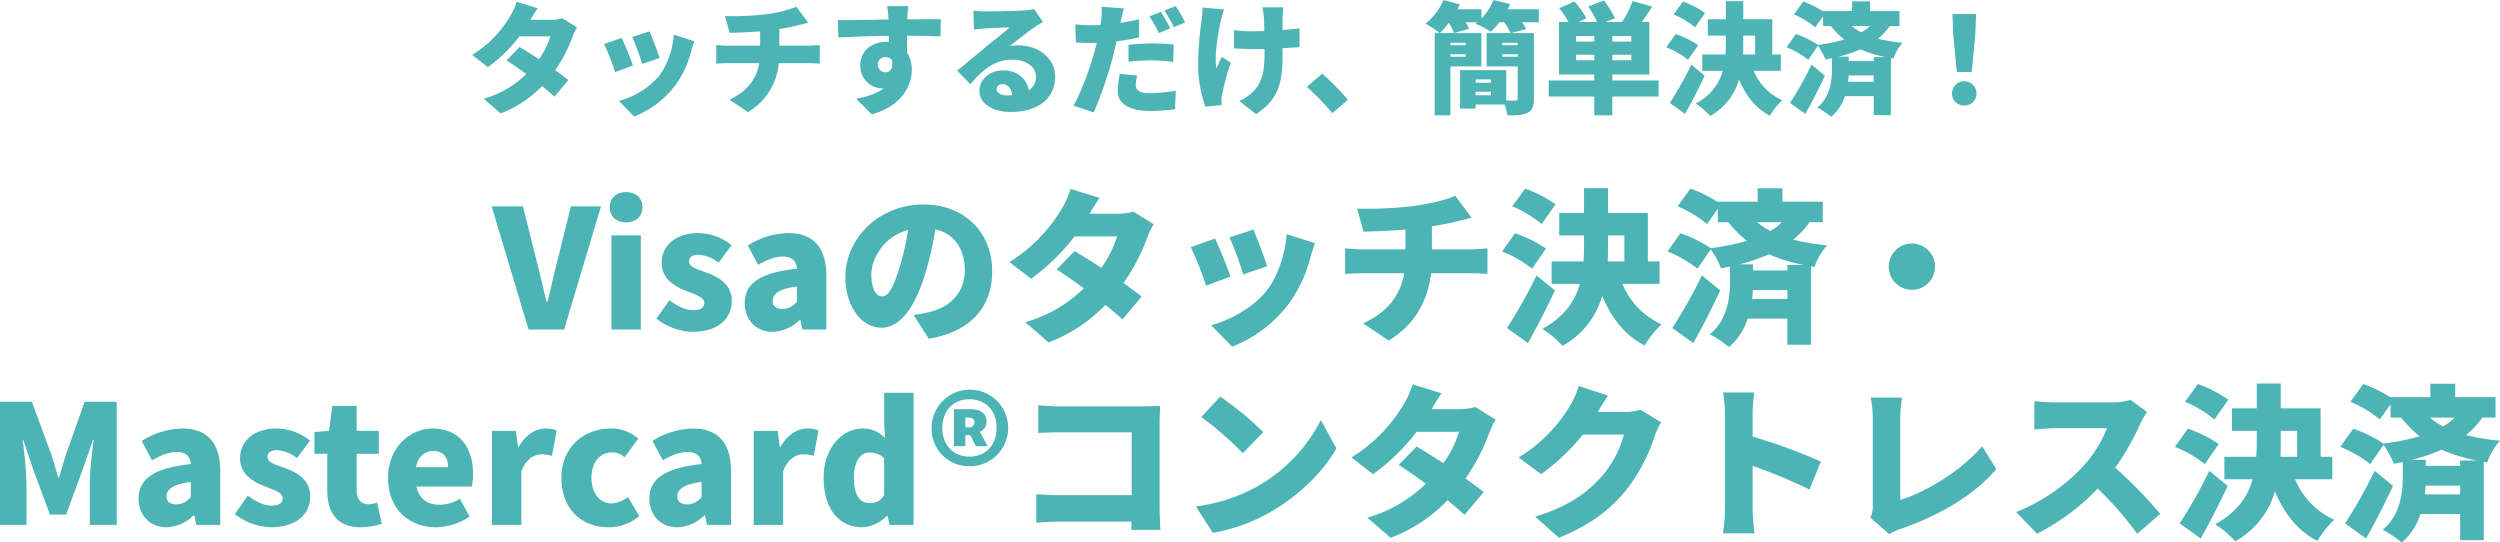
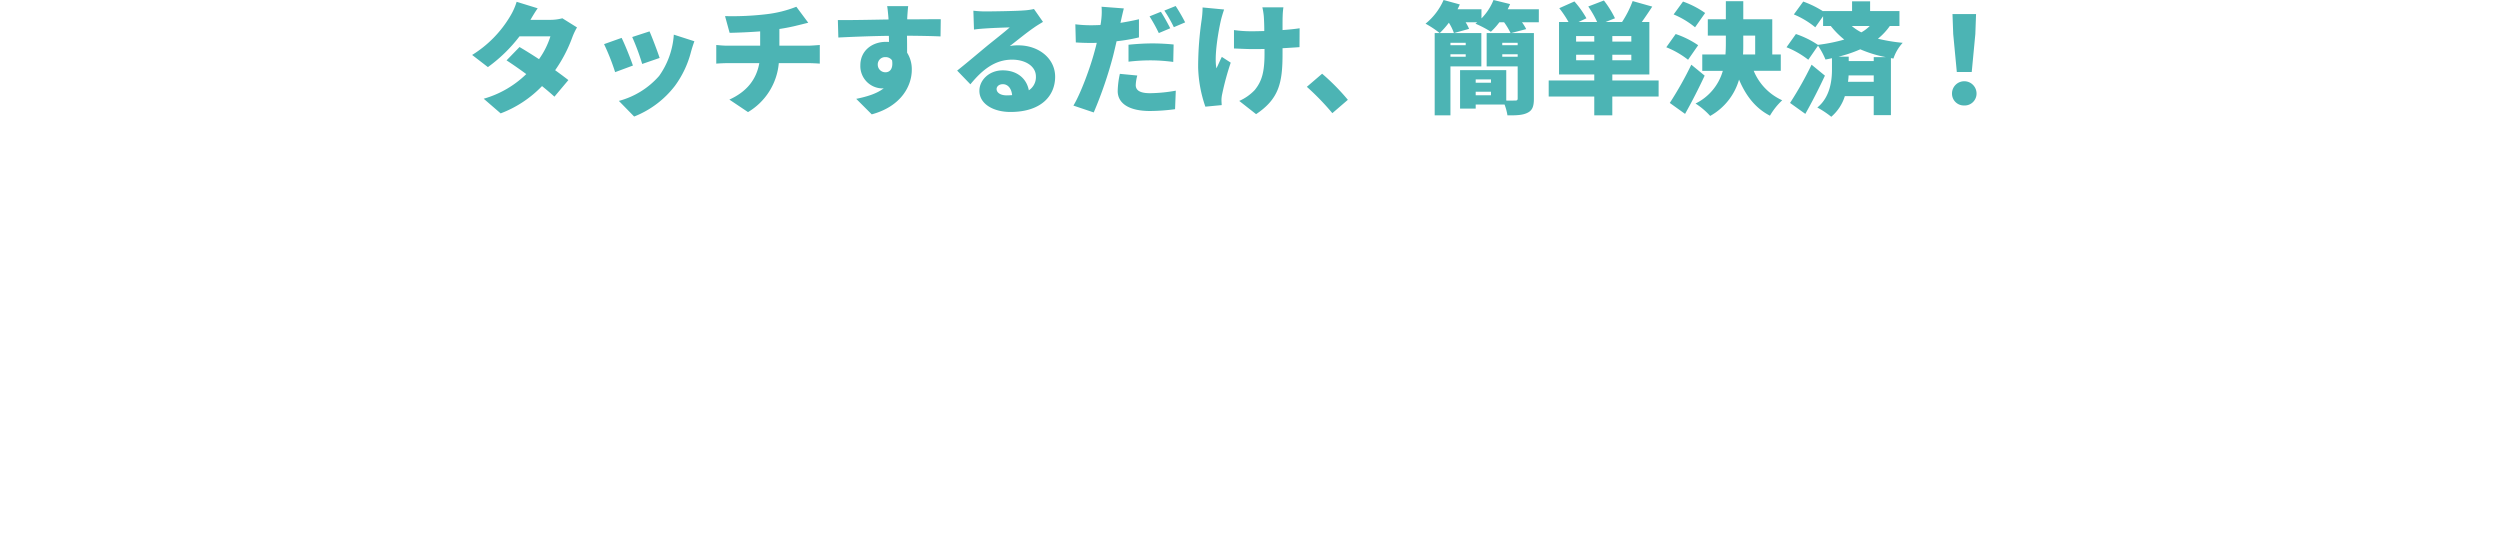
<svg xmlns="http://www.w3.org/2000/svg" width="665.236" height="144.344" viewBox="0 0 665.236 144.344">
  <g id="見出し" transform="translate(-309.01 -6406.32)">
-     <path id="パス_1453" data-name="パス 1453" d="M209.656,51h9.46l9.812-32.78H220.92l-3.7,14.96c-.924,3.52-1.584,6.864-2.552,10.472h-.22c-.924-3.608-1.584-6.952-2.552-10.472l-3.74-14.96h-8.316ZM231.7,51h7.832V25.964H231.7Zm3.916-28.512c2.6,0,4.356-1.584,4.356-4.048,0-2.42-1.76-4-4.356-4-2.64,0-4.356,1.584-4.356,4C231.26,20.9,232.976,22.488,235.616,22.488ZM253.3,51.616c6.82,0,10.428-3.564,10.428-8.184,0-4.532-3.476-6.336-6.6-7.524-2.6-.924-4.752-1.5-4.752-2.992,0-1.188.836-1.8,2.64-1.8a9.53,9.53,0,0,1,5.192,2.112l3.476-4.664a14.311,14.311,0,0,0-8.932-3.212c-5.852,0-9.68,3.212-9.68,7.92,0,4.18,3.388,6.2,6.38,7.392,2.552,1.012,4.972,1.716,4.972,3.212,0,1.232-.88,1.98-2.948,1.98-1.98,0-4.048-.924-6.336-2.64L243.668,48.1A16.181,16.181,0,0,0,253.3,51.616Zm21.3,0a10.7,10.7,0,0,0,7.172-3.124h.22L282.52,51h6.38V36.788c0-7.832-3.652-11.44-10.12-11.44a20.82,20.82,0,0,0-10.78,3.3l2.728,5.148c2.508-1.408,4.576-2.2,6.556-2.2,2.552,0,3.608,1.188,3.784,3.212-9.768,1.056-13.9,3.916-13.9,9.2C267.164,48.184,269.98,51.616,274.6,51.616Zm2.684-6.072c-1.628,0-2.684-.7-2.684-2.156,0-1.76,1.584-3.212,6.468-3.828v4A4.931,4.931,0,0,1,277.284,45.544Zm55.748-10.076c0-9.988-7.084-17.732-18.3-17.732-11.748,0-20.768,8.888-20.768,19.36,0,7.524,4.136,13.42,9.592,13.42,5.192,0,9.152-5.9,11.748-14.7a87.567,87.567,0,0,0,2.6-11.484c5.06,1.188,7.832,5.236,7.832,10.912,0,5.808-3.74,9.724-9.328,11.088a33.482,33.482,0,0,1-4.312.792l4.048,6.336C327.576,51.528,333.032,44.752,333.032,35.468Zm-32.164.924c0-4.18,3.256-10.12,9.768-11.88a65.314,65.314,0,0,1-2.244,9.9c-1.584,5.1-2.9,7.788-4.664,7.788C302.188,42.2,300.868,40.22,300.868,36.392Zm60.72-20.416-7.7-2.376a22.946,22.946,0,0,1-2.332,5.236,41.664,41.664,0,0,1-13.948,14.212l5.764,4.444a54.95,54.95,0,0,0,11.572-11.264h11.308a29.562,29.562,0,0,1-4.18,8.36c-2.552-1.672-5.1-3.256-7.128-4.444l-4.752,4.884c1.98,1.276,4.576,3.08,7.216,5.016a36.768,36.768,0,0,1-15.576,9.02l6.2,5.368a41.286,41.286,0,0,0,15.136-9.988c1.8,1.452,3.388,2.816,4.532,3.872l5.1-6.072c-1.232-.968-2.948-2.244-4.84-3.608A51.57,51.57,0,0,0,374.26,26.58a23.049,23.049,0,0,1,1.716-3.608l-5.368-3.344a16.576,16.576,0,0,1-4.356.572h-7.3C359.608,19.056,360.62,17.34,361.588,15.976Zm40.92,8.448-6.336,2.068a82.819,82.819,0,0,1,3.652,9.856l6.38-2.2C405.544,32.08,403.388,26.36,402.508,24.424Zm16.412,3.608-7.524-2.42c-.4,5.456-2.464,11.44-5.368,15.092-3.652,4.62-10.076,7.964-14.74,9.152l5.588,5.72a34.865,34.865,0,0,0,14.916-11.22,36.083,36.083,0,0,0,5.9-12.5C418,30.8,418.3,29.748,418.92,28.032ZM392.3,26.8l-6.424,2.288a80.092,80.092,0,0,1,4.048,10.252l6.512-2.42C395.556,34.368,393.532,29.264,392.3,26.8Zm37.84-7.964,1.672,6.116c2.772-.044,7.084-.22,11.176-.528V29.66h-11.88c-1.408,0-2.86-.132-4.18-.264v6.82c1.188-.088,2.9-.176,4.224-.176H442.68c-1.056,5.852-4.444,10.384-10.956,13.332l6.82,4.576c7.26-4.444,10.428-10.912,11.264-17.908h10.868c1.276,0,2.816.088,4.136.176V29.4c-1.012.088-3.344.264-4.268.264H450.028V23.544c2.332-.352,4.576-.792,6.644-1.32.792-.176,2.112-.528,3.916-.968L456.232,15.4c-2.244,1.1-6.292,2.024-10.956,2.728A105.58,105.58,0,0,1,430.14,18.836Zm52.8-1.144a33.276,33.276,0,0,0-8.1-4.18l-3.432,4.708a31.272,31.272,0,0,1,7.832,4.708Zm-2.552,11.792a33.41,33.41,0,0,0-8.228-4.092l-3.432,4.84a32.157,32.157,0,0,1,7.964,4.576Zm-2.508,7.128A129.474,129.474,0,0,1,470,50.6l5.588,4c2.508-4.444,4.972-9.284,7.172-13.992Zm19.008-10.648h4.356v6.908H496.8c.088-1.32.088-2.64.088-3.916Zm13.728,12.892V32.872h-3.124V19.98h-10.6v-6.6h-6.38v6.6h-6.6v5.984h6.6v2.948q0,1.98-.132,3.96h-8.492v5.984h7.524c-1.276,4.532-4.092,8.756-9.988,11.968a26.871,26.871,0,0,1,5.368,4.532,22.255,22.255,0,0,0,10.56-13.288c2.464,5.852,5.984,10.472,11.308,13.2a24.327,24.327,0,0,1,4.488-5.632,20.3,20.3,0,0,1-10.428-10.78Zm11.264-2.244A129.484,129.484,0,0,1,514,50.6l5.588,4c2.508-4.444,4.972-9.284,7.172-13.992Zm22.748-2.772v1.452h-9.152V33.664h-3.7a47.839,47.839,0,0,0,7.92-2.684,44.124,44.124,0,0,0,9.328,2.86Zm-9.416,9.02a21.93,21.93,0,0,0,.22-2.332h9.2V42.86Zm7.964-20.416a13.83,13.83,0,0,1-3.08,2.332,18.088,18.088,0,0,1-3.52-2.332Zm10.868,0V16.988H543.308V13.424h-6.6v3.564H526.1v.088a35.91,35.91,0,0,0-7.26-3.564l-3.432,4.708a31.271,31.271,0,0,1,7.832,4.708l2.86-4.048v3.564h2.816a31.033,31.033,0,0,0,4.928,4.972,62.21,62.21,0,0,1-9.636,1.936,33.485,33.485,0,0,0-8.052-3.96l-3.432,4.84a32.157,32.157,0,0,1,7.964,4.576l3.564-5.148a27.231,27.231,0,0,1,2.728,5.06c.792-.132,1.584-.308,2.376-.484V38.46c0,3.564-.572,9.988-5.368,13.816a33.151,33.151,0,0,1,5.1,3.388,16.292,16.292,0,0,0,4.972-7.568h10.56v6.952h6.292V34.192l.924.176a15.858,15.858,0,0,1,3.388-5.764,62.839,62.839,0,0,1-9.064-1.5,23.048,23.048,0,0,0,4.356-4.664ZM577.76,28.12a6.16,6.16,0,1,0,6.16,6.16A6.178,6.178,0,0,0,577.76,28.12ZM69.01,103h7.04V91.78a108.767,108.767,0,0,0-1.012-11.352h.176l2.64,7.832L82.3,100.228H86.61l4.4-11.968,2.728-7.832h.22A98.068,98.068,0,0,0,92.9,91.78V103h7.172V70.22H91.538L86.522,84.388c-.616,1.892-1.144,3.96-1.8,5.94H84.5c-.616-1.98-1.144-4.048-1.8-5.94L77.5,70.22H69.01Zm44.308.616a10.7,10.7,0,0,0,7.172-3.124h.22l.528,2.508h6.38V88.788c0-7.832-3.652-11.44-10.12-11.44a20.82,20.82,0,0,0-10.78,3.3l2.728,5.148c2.508-1.408,4.576-2.2,6.556-2.2,2.552,0,3.608,1.188,3.784,3.212-9.768,1.056-13.9,3.916-13.9,9.2C105.882,100.184,108.7,103.616,113.318,103.616ZM116,97.544c-1.628,0-2.684-.7-2.684-2.156,0-1.76,1.584-3.212,6.468-3.828v4A4.931,4.931,0,0,1,116,97.544Zm25.124,6.072c6.82,0,10.428-3.564,10.428-8.184,0-4.532-3.476-6.336-6.6-7.524-2.6-.924-4.752-1.5-4.752-2.992,0-1.188.836-1.8,2.64-1.8a9.53,9.53,0,0,1,5.192,2.112l3.476-4.664a14.311,14.311,0,0,0-8.932-3.212c-5.852,0-9.68,3.212-9.68,7.92,0,4.18,3.388,6.2,6.38,7.392,2.552,1.012,4.972,1.716,4.972,3.212,0,1.232-.88,1.98-2.948,1.98-1.98,0-4.048-.924-6.336-2.64L131.49,100.1A16.181,16.181,0,0,0,141.126,103.616Zm23.8,0a18.415,18.415,0,0,0,5.676-.924l-1.232-5.676a7.279,7.279,0,0,1-2.288.484c-1.848,0-3.168-1.1-3.168-3.872V84.08h5.9V77.964h-5.9V71.32H157.45l-.88,6.644-3.872.308V84.08h3.388v9.636C156.086,99.612,158.638,103.616,164.93,103.616Zm20.108,0a16.156,16.156,0,0,0,8.932-2.86l-2.6-4.708a10.187,10.187,0,0,1-5.28,1.584c-3.168,0-5.544-1.408-6.248-4.84h14.7a14.673,14.673,0,0,0,.352-3.388c0-6.82-3.52-12.056-10.736-12.056-6.028,0-11.88,5.016-11.88,13.112C172.278,98.776,177.822,103.616,185.038,103.616Zm-5.324-15.972c.528-2.948,2.42-4.312,4.576-4.312,2.86,0,3.96,1.848,3.96,4.312ZM199.91,103h7.832V88.7c1.276-3.3,3.52-4.488,5.368-4.488a10.8,10.8,0,0,1,2.772.4l1.276-6.732a7.07,7.07,0,0,0-3.036-.528c-2.508,0-5.28,1.628-7.128,4.972h-.132l-.572-4.356h-6.38Zm30.932.616a12.665,12.665,0,0,0,8.272-2.948l-3.036-5.148a7.179,7.179,0,0,1-4.356,1.76c-3.036,0-5.324-2.64-5.324-6.82,0-4.136,2.156-6.776,5.632-6.776A4.906,4.906,0,0,1,235.2,85l3.652-4.972a10.835,10.835,0,0,0-7.3-2.684c-7,0-13.156,4.84-13.156,13.112C218.39,98.776,223.8,103.616,230.842,103.616Zm18.392,0a10.7,10.7,0,0,0,7.172-3.124h.22l.528,2.508h6.38V88.788c0-7.832-3.652-11.44-10.12-11.44a20.82,20.82,0,0,0-10.78,3.3l2.728,5.148c2.508-1.408,4.576-2.2,6.556-2.2,2.552,0,3.608,1.188,3.784,3.212-9.768,1.056-13.9,3.916-13.9,9.2C241.8,100.184,244.614,103.616,249.234,103.616Zm2.684-6.072c-1.628,0-2.684-.7-2.684-2.156,0-1.76,1.584-3.212,6.468-3.828v4A4.931,4.931,0,0,1,251.918,97.544ZM269.562,103h7.832V88.7c1.276-3.3,3.52-4.488,5.368-4.488a10.8,10.8,0,0,1,2.772.4l1.276-6.732a7.069,7.069,0,0,0-3.036-.528c-2.508,0-5.28,1.628-7.128,4.972h-.132l-.572-4.356h-6.38Zm28.864.616a9.72,9.72,0,0,0,6.556-3.036h.176l.572,2.42h6.38V67.844h-7.832V76.2l.264,3.74a7.87,7.87,0,0,0-6.028-2.6c-5.192,0-10.34,4.928-10.34,13.112S292.178,103.616,298.426,103.616Zm2.068-6.424c-2.684,0-4.268-2.024-4.268-6.82,0-4.62,1.98-6.644,4.136-6.644a5.64,5.64,0,0,1,3.916,1.5V95.08A4.16,4.16,0,0,1,300.494,97.192Zm26.488-9.812a10.187,10.187,0,1,0-10.076-10.208A9.932,9.932,0,0,0,326.982,87.38Zm0-2.552c-4.224,0-7.216-2.992-7.216-7.656s2.992-7.612,7.216-7.612,7.216,2.948,7.216,7.612S331.206,84.828,326.982,84.828Zm-4.136-2.772h3.036V79.108h1.32l1.5,2.948h3.124l-2.068-3.828a2.885,2.885,0,0,0,1.76-2.728c0-2.244-1.76-3.3-4.092-3.3h-4.576Zm3.036-5.016v-2.6h.968c.968,0,1.452.528,1.452,1.276a1.324,1.324,0,0,1-1.5,1.32Zm19.4-5.9v7.392c1.364-.088,3.828-.176,5.808-.176h19.052V95.08h-19.58c-2.068,0-4.092-.132-5.808-.264v7.612c1.584-.176,4.356-.308,6.028-.308H370.1c0,.7-.044,1.452-.044,2.2H377.8c-.132-1.716-.22-4.224-.22-5.72V75.764c0-1.452.088-3.388.132-4.444-.66.044-2.772.132-4.18.132h-22.44C349.51,71.452,347.046,71.32,345.286,71.144Zm48.444-2.288-5.06,5.412A91.708,91.708,0,0,1,399.714,83.9l5.456-5.588A88.775,88.775,0,0,0,393.73,68.856Zm-6.512,29.216,4.532,7.04A46.953,46.953,0,0,0,407.5,99.3c7.348-4.312,13.6-10.428,17.116-16.676L420.482,75.1a42.517,42.517,0,0,1-16.808,17.6A45.279,45.279,0,0,1,387.218,98.072Zm65.384-30.1L444.9,65.6a22.946,22.946,0,0,1-2.332,5.236,41.665,41.665,0,0,1-13.948,14.212l5.764,4.444a54.949,54.949,0,0,0,11.572-11.264h11.308a29.562,29.562,0,0,1-4.18,8.36c-2.552-1.672-5.1-3.256-7.128-4.444l-4.752,4.884c1.98,1.276,4.576,3.08,7.216,5.016a36.768,36.768,0,0,1-15.576,9.02l6.2,5.368a41.286,41.286,0,0,0,15.136-9.988c1.8,1.452,3.388,2.816,4.532,3.872l5.1-6.072c-1.232-.968-2.948-2.244-4.84-3.608a51.57,51.57,0,0,0,6.292-12.056,23.049,23.049,0,0,1,1.716-3.608l-5.368-3.344a16.576,16.576,0,0,1-4.356.572h-7.3C450.622,71.056,451.634,69.34,452.6,67.976Zm44.308.616-7.788-2.552a22.946,22.946,0,0,1-2.332,5.236,39.916,39.916,0,0,1-13.684,13.772l5.984,4.444a54.552,54.552,0,0,0,11.088-10.516h10.956a28.187,28.187,0,0,1-5.808,11c-3.74,4.18-8.316,7.92-17.82,10.824l6.336,5.632c8.272-3.388,13.6-7.436,17.864-12.672a46.123,46.123,0,0,0,7.612-14.432,19.68,19.68,0,0,1,1.716-3.608l-5.412-3.344a16.576,16.576,0,0,1-4.356.572h-7.084C494.842,71.8,495.9,70,496.91,68.592ZM528.018,98.6a49.4,49.4,0,0,1-.528,6.644h8.36c-.22-1.98-.484-5.456-.484-6.644V87.292A137.226,137.226,0,0,1,550.5,93.584l3.036-7.436A145.471,145.471,0,0,0,535.366,79.5V73.476a52.32,52.32,0,0,1,.44-5.72H527.49a30.739,30.739,0,0,1,.528,5.72Zm38.676,2.464,5.06,4.4a11.44,11.44,0,0,1,3.036-1.408c10.032-3.52,19.228-8.668,25.432-15.928l-3.784-6.072c-5.72,6.776-15.312,12.32-21.78,14.3V74.664a34.555,34.555,0,0,1,.484-5.544h-8.36a29.043,29.043,0,0,1,.572,5.544V97.808A6.637,6.637,0,0,1,566.694,101.064Zm73.612-28.116-4.356-3.212a18.616,18.616,0,0,1-5.28.66h-14.7a52.228,52.228,0,0,1-5.632-.352v7.568c1.232-.088,3.652-.352,5.632-.352h13.684A32.265,32.265,0,0,1,623.5,87.2a49.064,49.064,0,0,1-18,12.364l5.544,5.764A58.956,58.956,0,0,0,627.194,93.32a87.355,87.355,0,0,1,10.516,12.056l6.116-5.324a117.222,117.222,0,0,0-11.968-12.276A68.2,68.2,0,0,0,638.5,76.16,24.647,24.647,0,0,1,640.306,72.948Zm21.648-3.256a33.276,33.276,0,0,0-8.1-4.18l-3.432,4.708a31.271,31.271,0,0,1,7.832,4.708ZM659.4,81.484a33.411,33.411,0,0,0-8.228-4.092l-3.432,4.84a32.156,32.156,0,0,1,7.964,4.576Zm-2.508,7.128a129.473,129.473,0,0,1-7.876,13.992l5.588,4c2.508-4.444,4.972-9.284,7.172-13.992ZM675.9,77.964h4.356v6.908h-4.444c.088-1.32.088-2.64.088-3.916ZM689.63,90.856V84.872h-3.124V71.98H675.9v-6.6h-6.38v6.6h-6.6v5.984h6.6v2.948q0,1.98-.132,3.96H660.9v5.984h7.524c-1.276,4.532-4.092,8.756-9.988,11.968a26.87,26.87,0,0,1,5.368,4.532,22.255,22.255,0,0,0,10.56-13.288c2.464,5.852,5.984,10.472,11.308,13.2a24.327,24.327,0,0,1,4.488-5.632,20.3,20.3,0,0,1-10.428-10.78Zm11.264-2.244a129.473,129.473,0,0,1-7.876,13.992l5.588,4c2.508-4.444,4.972-9.284,7.172-13.992Zm22.748-2.772v1.452H714.49V85.664h-3.7a47.839,47.839,0,0,0,7.92-2.684,44.123,44.123,0,0,0,9.328,2.86Zm-9.416,9.02a21.93,21.93,0,0,0,.22-2.332h9.2V94.86Zm7.964-20.416a13.831,13.831,0,0,1-3.08,2.332,18.088,18.088,0,0,1-3.52-2.332Zm10.868,0V68.988H722.322V65.424h-6.6v3.564h-10.6v.088a35.909,35.909,0,0,0-7.26-3.564l-3.432,4.708a31.271,31.271,0,0,1,7.832,4.708l2.86-4.048v3.564h2.816a31.033,31.033,0,0,0,4.928,4.972,62.209,62.209,0,0,1-9.636,1.936,33.485,33.485,0,0,0-8.052-3.96l-3.432,4.84a32.156,32.156,0,0,1,7.964,4.576l3.564-5.148A27.23,27.23,0,0,1,706,86.72c.792-.132,1.584-.308,2.376-.484V90.46c0,3.564-.572,9.988-5.368,13.816a33.152,33.152,0,0,1,5.1,3.388,16.292,16.292,0,0,0,4.972-7.568h10.56v6.952h6.292V86.192l.924.176a15.857,15.857,0,0,1,3.388-5.764,62.839,62.839,0,0,1-9.064-1.5,23.048,23.048,0,0,0,4.356-4.664Z" transform="translate(240 6443)" fill="#4cb4b4" />
    <path id="パス_1452" data-name="パス 1452" d="M19.084,11.528,13.484,9.8a16.69,16.69,0,0,1-1.7,3.808A30.3,30.3,0,0,1,1.644,23.944l4.192,3.232a39.964,39.964,0,0,0,8.416-8.192h8.224a21.5,21.5,0,0,1-3.04,6.08c-1.856-1.216-3.712-2.368-5.184-3.232L10.8,25.384c1.44.928,3.328,2.24,5.248,3.648a26.74,26.74,0,0,1-11.328,6.56l4.512,3.9a30.026,30.026,0,0,0,11.008-7.264c1.312,1.056,2.464,2.048,3.3,2.816l3.712-4.416c-.9-.7-2.144-1.632-3.52-2.624A37.5,37.5,0,0,0,28.3,19.24a16.762,16.762,0,0,1,1.248-2.624l-3.9-2.432a12.055,12.055,0,0,1-3.168.416H17.164C17.644,13.768,18.38,12.52,19.084,11.528Zm29.76,6.144-4.608,1.5a60.234,60.234,0,0,1,2.656,7.168l4.64-1.6C51.052,23.24,49.484,19.08,48.844,17.672ZM60.78,20.3l-5.472-1.76a21.333,21.333,0,0,1-3.9,10.976,21.592,21.592,0,0,1-10.72,6.656l4.064,4.16A25.357,25.357,0,0,0,55.6,32.168a26.242,26.242,0,0,0,4.288-9.088C60.108,22.312,60.332,21.544,60.78,20.3Zm-19.36-.9-4.672,1.664a58.248,58.248,0,0,1,2.944,7.456l4.736-1.76C43.788,24.9,42.316,21.192,41.42,19.4Zm27.52-5.792,1.216,4.448c2.016-.032,5.152-.16,8.128-.384V21.48h-8.64c-1.024,0-2.08-.1-3.04-.192v4.96c.864-.064,2.112-.128,3.072-.128H78.06c-.768,4.256-3.232,7.552-7.968,9.7l4.96,3.328A16.863,16.863,0,0,0,83.244,26.12h7.9c.928,0,2.048.064,3.008.128v-4.96c-.736.064-2.432.192-3.1.192H83.4V17.032c1.7-.256,3.328-.576,4.832-.96.576-.128,1.536-.384,2.848-.7l-3.168-4.256A31.316,31.316,0,0,1,79.948,13.1,76.786,76.786,0,0,1,68.94,13.608Zm48.736-2.656h-5.6c.1.48.224,1.664.352,3.2a1.435,1.435,0,0,0,.032.352c-4.128.064-9.792.192-13.5.16l.128,4.64c3.9-.192,8.64-.384,13.44-.448.032.544.032,1.088.032,1.632a6.426,6.426,0,0,0-.8-.032c-3.712,0-6.816,2.368-6.816,6.24A5.939,5.939,0,0,0,110.6,32.84a3.478,3.478,0,0,0,.576-.032c-1.888,1.472-4.544,2.24-7.328,2.816l4.128,4.128c8-2.176,10.656-7.744,10.656-11.84a8.235,8.235,0,0,0-1.248-4.576c0-1.344,0-2.976-.032-4.512,4.032.032,7.04.1,8.928.192l.064-4.576c-1.664-.032-5.952.032-8.928.032V14.12C117.452,13.544,117.58,11.56,117.676,10.952ZM109.58,26.6a1.95,1.95,0,0,1,2.048-2.08,2.07,2.07,0,0,1,1.76.864c.352,2.432-.736,3.168-1.76,3.168A2.021,2.021,0,0,1,109.58,26.6ZM141.2,33c0-.64.608-1.28,1.664-1.28,1.344,0,2.3,1.152,2.464,2.912-.448.032-.928.064-1.44.064C142.252,34.7,141.2,33.992,141.2,33ZM135.02,12.168l.16,5.024c.768-.128,1.92-.224,2.88-.288,1.728-.128,5.024-.256,6.624-.288-1.536,1.376-4.512,3.68-6.3,5.152-1.888,1.568-5.632,4.736-7.68,6.336l3.52,3.648c3.072-3.744,6.432-6.56,11.1-6.56,3.52,0,6.336,1.728,6.336,4.48a4.179,4.179,0,0,1-1.888,3.68c-.544-3.04-3.04-5.312-6.944-5.312-3.648,0-6.208,2.624-6.208,5.44,0,3.52,3.744,5.632,8.256,5.632,8.288,0,11.9-4.384,11.9-9.376,0-4.832-4.32-8.352-9.824-8.352a10.966,10.966,0,0,0-2.24.192c1.76-1.344,4.576-3.648,6.368-4.864.8-.576,1.632-1.056,2.464-1.568l-2.4-3.424a16.885,16.885,0,0,1-2.848.384c-1.888.16-8.288.256-10.016.256A27.111,27.111,0,0,1,135.02,12.168Zm43.616,17.248L174,28.968a23.145,23.145,0,0,0-.576,4.576c0,3.264,2.976,5.312,8.576,5.312a52.574,52.574,0,0,0,6.688-.48l.192-4.928a41.242,41.242,0,0,1-6.848.672c-2.816,0-3.808-.832-3.808-2.176A11.51,11.51,0,0,1,178.636,29.416ZM175.052,11.56l-5.92-.448a17.566,17.566,0,0,1-.1,3.584,11.357,11.357,0,0,1-.192,1.28c-.864.032-1.7.064-2.56.064a33.1,33.1,0,0,1-4.128-.256l.128,4.832c1.088.064,2.3.128,3.968.128.512,0,1.056,0,1.6-.032-.16.768-.384,1.536-.576,2.272-1.184,4.448-3.712,11.264-5.632,14.432l5.408,1.824a108.983,108.983,0,0,0,5.12-14.912c.32-1.28.64-2.656.96-4.032a47.015,47.015,0,0,0,5.952-1.024V14.44c-1.632.384-3.264.7-4.928.96a4.364,4.364,0,0,0,.128-.544C174.444,14.12,174.8,12.552,175.052,11.56Zm1.248,9.664v4.512a49.424,49.424,0,0,1,6.336-.352,47.146,47.146,0,0,1,5.568.416l.1-4.64c-1.952-.192-3.872-.288-5.664-.288C180.524,20.872,178.156,21.032,176.3,21.224Zm8.608-8.768L181.9,13.672a43.353,43.353,0,0,1,2.464,4.448l3.04-1.28C186.828,15.72,185.708,13.64,184.908,12.456Zm3.936-1.536-3.008,1.216a35.7,35.7,0,0,1,2.528,4.416l3.008-1.28A45.678,45.678,0,0,0,188.844,10.92Zm28.672.352h-5.6a17.445,17.445,0,0,1,.384,2.368c.064.864.128,2.336.128,3.936-1.152.032-2.3.064-3.392.064a32.435,32.435,0,0,1-4.672-.32v4.9c1.7.064,3.488.16,4.8.16,1.088,0,2.208,0,3.328-.032v1.248c0,4.96-.736,7.392-2.624,9.7a12.822,12.822,0,0,1-4.1,2.88l4.48,3.52c6.144-4.1,7.04-8.416,7.04-16.064V22.152c1.728-.1,3.3-.192,4.512-.288l.032-5.024c-1.216.192-2.816.352-4.544.48,0-1.6,0-3.04.032-3.68A20.791,20.791,0,0,1,217.516,11.272Zm-15.776.576-5.728-.544a25.778,25.778,0,0,1-.224,3.1,87.159,87.159,0,0,0-.96,12.8,34.541,34.541,0,0,0,1.92,10.5l4.352-.416c-.032-.512-.064-1.12-.064-1.472a8.574,8.574,0,0,1,.224-1.632,71.994,71.994,0,0,1,2.24-8.192l-2.368-1.536c-.48.928-1.024,2.272-1.44,3.04-.64-3.232.512-9.792,1.184-12.736C201.036,14.056,201.42,12.744,201.74,11.848Zm28.8,27.584,4.128-3.552a57.88,57.88,0,0,0-6.848-6.944l-4.064,3.488A66.886,66.886,0,0,1,230.54,39.432Zm38.144-4.768v-.928h4.064v.928Zm4.064-4.224v.9h-4.064v-.9Zm-10.784-6.016v-.672h4.064v.672Zm13.792,0v-.672h4.1v.672Zm-9.728-3.712v.64h-4.064v-.64Zm13.824.64h-4.1v-.64h4.1Zm-9.664-3.232H257.772V40.008h4.192V26.984h8.224Zm15.3-6.336H277.2c.224-.448.448-.928.64-1.376L273.42,9.32a14.729,14.729,0,0,1-3.2,4.9V11.784h-6.368c.224-.416.416-.864.608-1.28L260.14,9.32a16.666,16.666,0,0,1-4.8,6.3,27.539,27.539,0,0,1,3.776,2.5,23.568,23.568,0,0,0,2.432-2.752,13.433,13.433,0,0,1,1.344,2.752L266.924,17A11.934,11.934,0,0,0,266,15.24h3.1l-.48.384a27.684,27.684,0,0,1,4.1,2.144,18,18,0,0,0,2.272-2.528h1.248a18.444,18.444,0,0,1,1.728,2.88H271.6v8.864h8.256V35.5c0,.448-.16.576-.64.576-.352,0-1.376.032-2.4,0v-8.1H264.524v10.24h4.16V37.128h7.68a14.359,14.359,0,0,1,.768,2.88c2.368.032,4.1-.032,5.376-.7,1.28-.64,1.664-1.728,1.664-3.744V18.12h-6.08l4.032-1.056A13.437,13.437,0,0,0,281,15.24h4.48Zm9.92,13.568V23.88h4.832v1.472Zm4.832-4.96H295.4V18.92h4.832Zm9.856,0h-5.056V18.92h5.056Zm0,4.96h-5.056V23.88h5.056Zm7.264,5.376h-12.32v-1.6h9.856V15.176h-2.016c.864-1.216,1.824-2.624,2.784-4.1l-5.216-1.472a27.582,27.582,0,0,1-2.816,5.568h-4.384l2.5-.992A27,27,0,0,0,302.8,9.448l-4.16,1.6A27.232,27.232,0,0,1,301,15.176h-4.96l2.112-.992a25.409,25.409,0,0,0-3.2-4.48L290.924,11.5a27.334,27.334,0,0,1,2.464,3.68H290.86V29.128h9.376v1.6H288.108v4.288h12.128v4.992h4.8V35.016h12.32ZM329.74,12.776a24.2,24.2,0,0,0-5.888-3.04l-2.5,3.424a22.742,22.742,0,0,1,5.7,3.424Zm-1.856,8.576a24.3,24.3,0,0,0-5.984-2.976l-2.5,3.52a23.386,23.386,0,0,1,5.792,3.328Zm-1.824,5.184a94.16,94.16,0,0,1-5.728,10.176l4.064,2.912c1.824-3.232,3.616-6.752,5.216-10.176Zm13.824-7.744h3.168v5.024H339.82c.064-.96.064-1.92.064-2.848Zm9.984,9.376V23.816H347.6V14.44h-7.712V9.64h-4.64v4.8h-4.8v4.352h4.8v2.144q0,1.44-.1,2.88h-6.176v4.352h5.472a13.9,13.9,0,0,1-7.264,8.7,19.542,19.542,0,0,1,3.9,3.3,16.186,16.186,0,0,0,7.68-9.664c1.792,4.256,4.352,7.616,8.224,9.6a17.692,17.692,0,0,1,3.264-4.1,14.764,14.764,0,0,1-7.584-7.84Zm8.192-1.632a94.16,94.16,0,0,1-5.728,10.176l4.064,2.912c1.824-3.232,3.616-6.752,5.216-10.176ZM374.6,24.52v1.056h-6.656V24.392H365.26a34.792,34.792,0,0,0,5.76-1.952,32.089,32.089,0,0,0,6.784,2.08Zm-6.848,6.56a15.942,15.942,0,0,0,.16-1.7H374.6v1.7Zm5.792-14.848a10.058,10.058,0,0,1-2.24,1.7,13.154,13.154,0,0,1-2.56-1.7Zm7.9,0V12.264h-7.808V9.672h-4.8v2.592h-7.712v.064a26.118,26.118,0,0,0-5.28-2.592l-2.5,3.424a22.742,22.742,0,0,1,5.7,3.424l2.08-2.944v2.592h2.048a22.567,22.567,0,0,0,3.584,3.616,45.244,45.244,0,0,1-7.008,1.408,24.351,24.351,0,0,0-5.856-2.88l-2.5,3.52a23.386,23.386,0,0,1,5.792,3.328l2.592-3.744a19.8,19.8,0,0,1,1.984,3.68c.576-.1,1.152-.224,1.728-.352V27.88c0,2.592-.416,7.264-3.9,10.048a24.112,24.112,0,0,1,3.712,2.464,11.849,11.849,0,0,0,3.616-5.5h7.68v5.056h4.576V24.776l.672.128a11.532,11.532,0,0,1,2.464-4.192,45.7,45.7,0,0,1-6.592-1.088,16.762,16.762,0,0,0,3.168-3.392Zm15.264,12.256h3.968l.96-10.112.192-5.312h-6.272l.192,5.312Zm1.984,8.9a3.161,3.161,0,0,0,3.264-3.264,3.265,3.265,0,0,0-6.528,0A3.143,3.143,0,0,0,398.7,37.384Z" transform="translate(433 6397)" fill="#4cb4b4" />
  </g>
</svg>